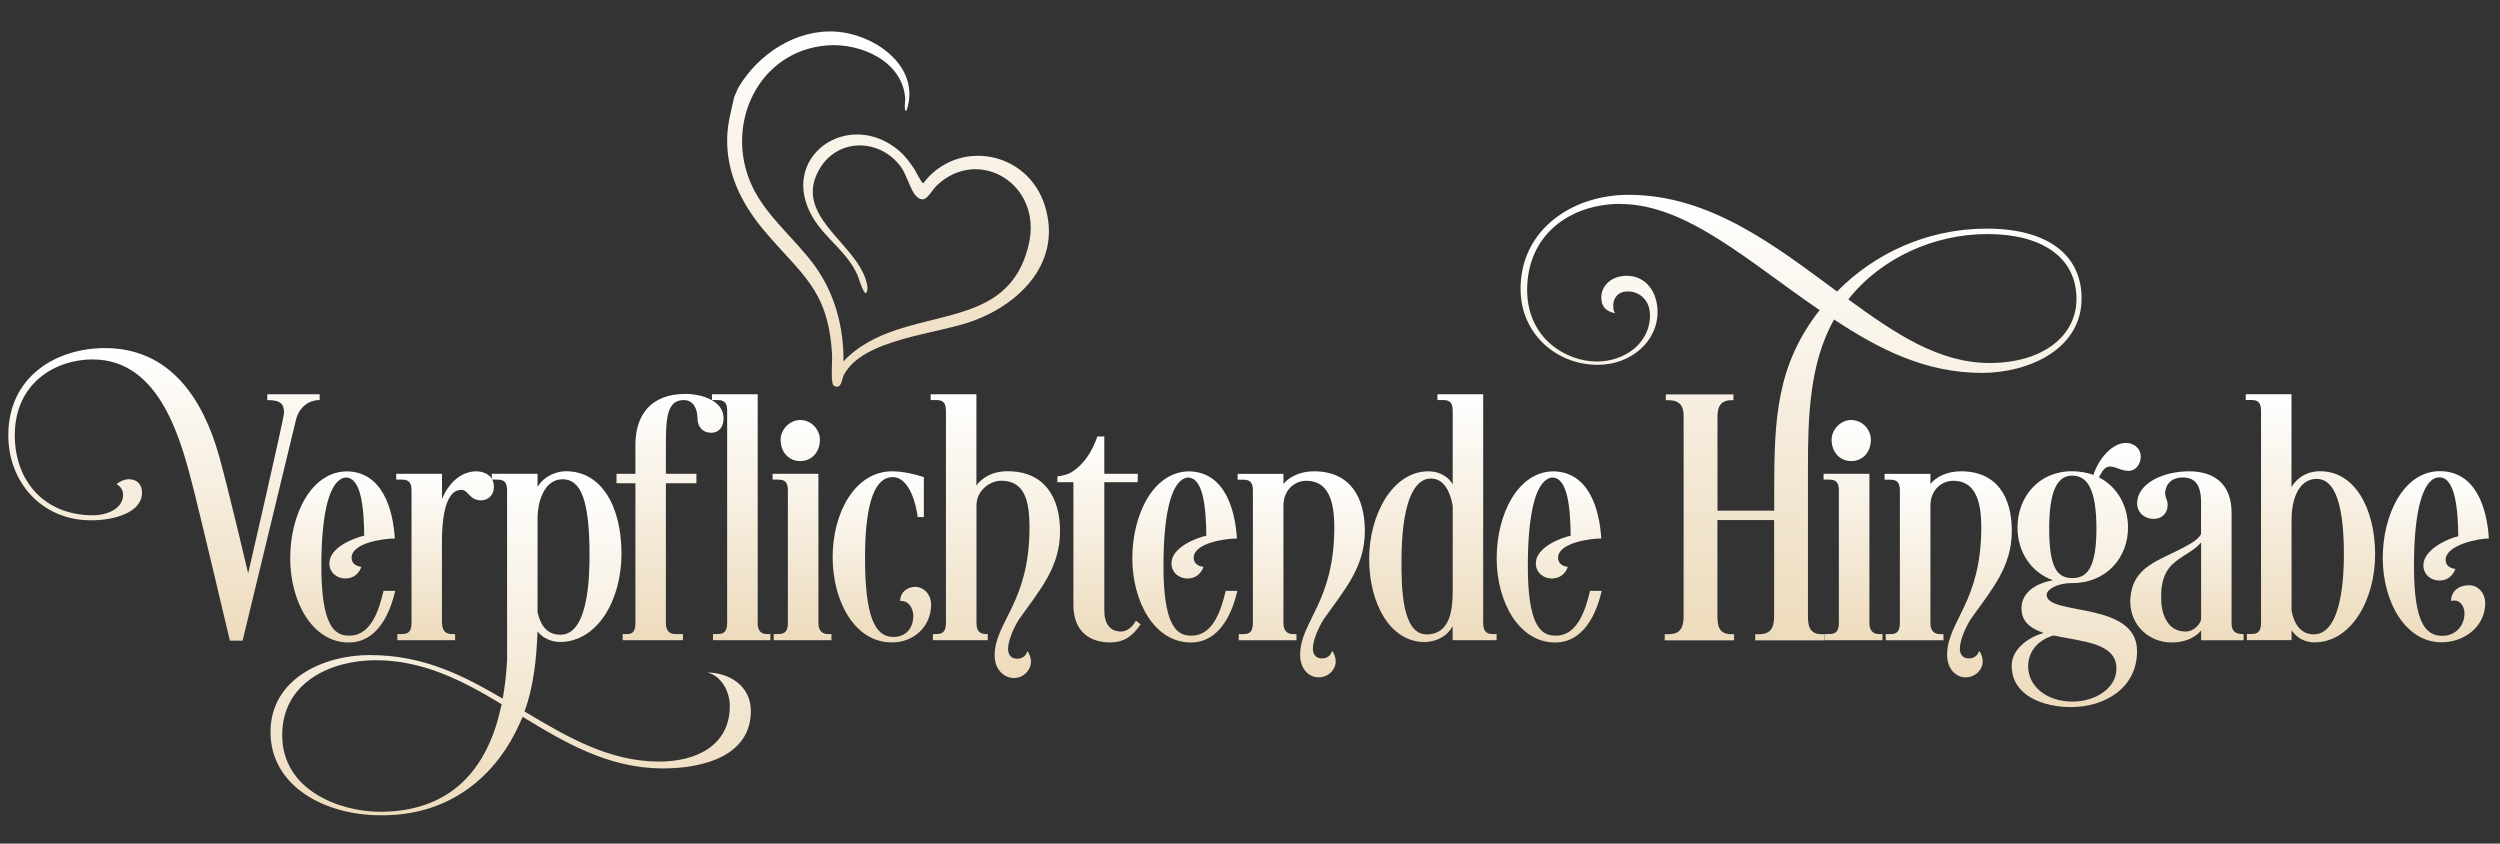
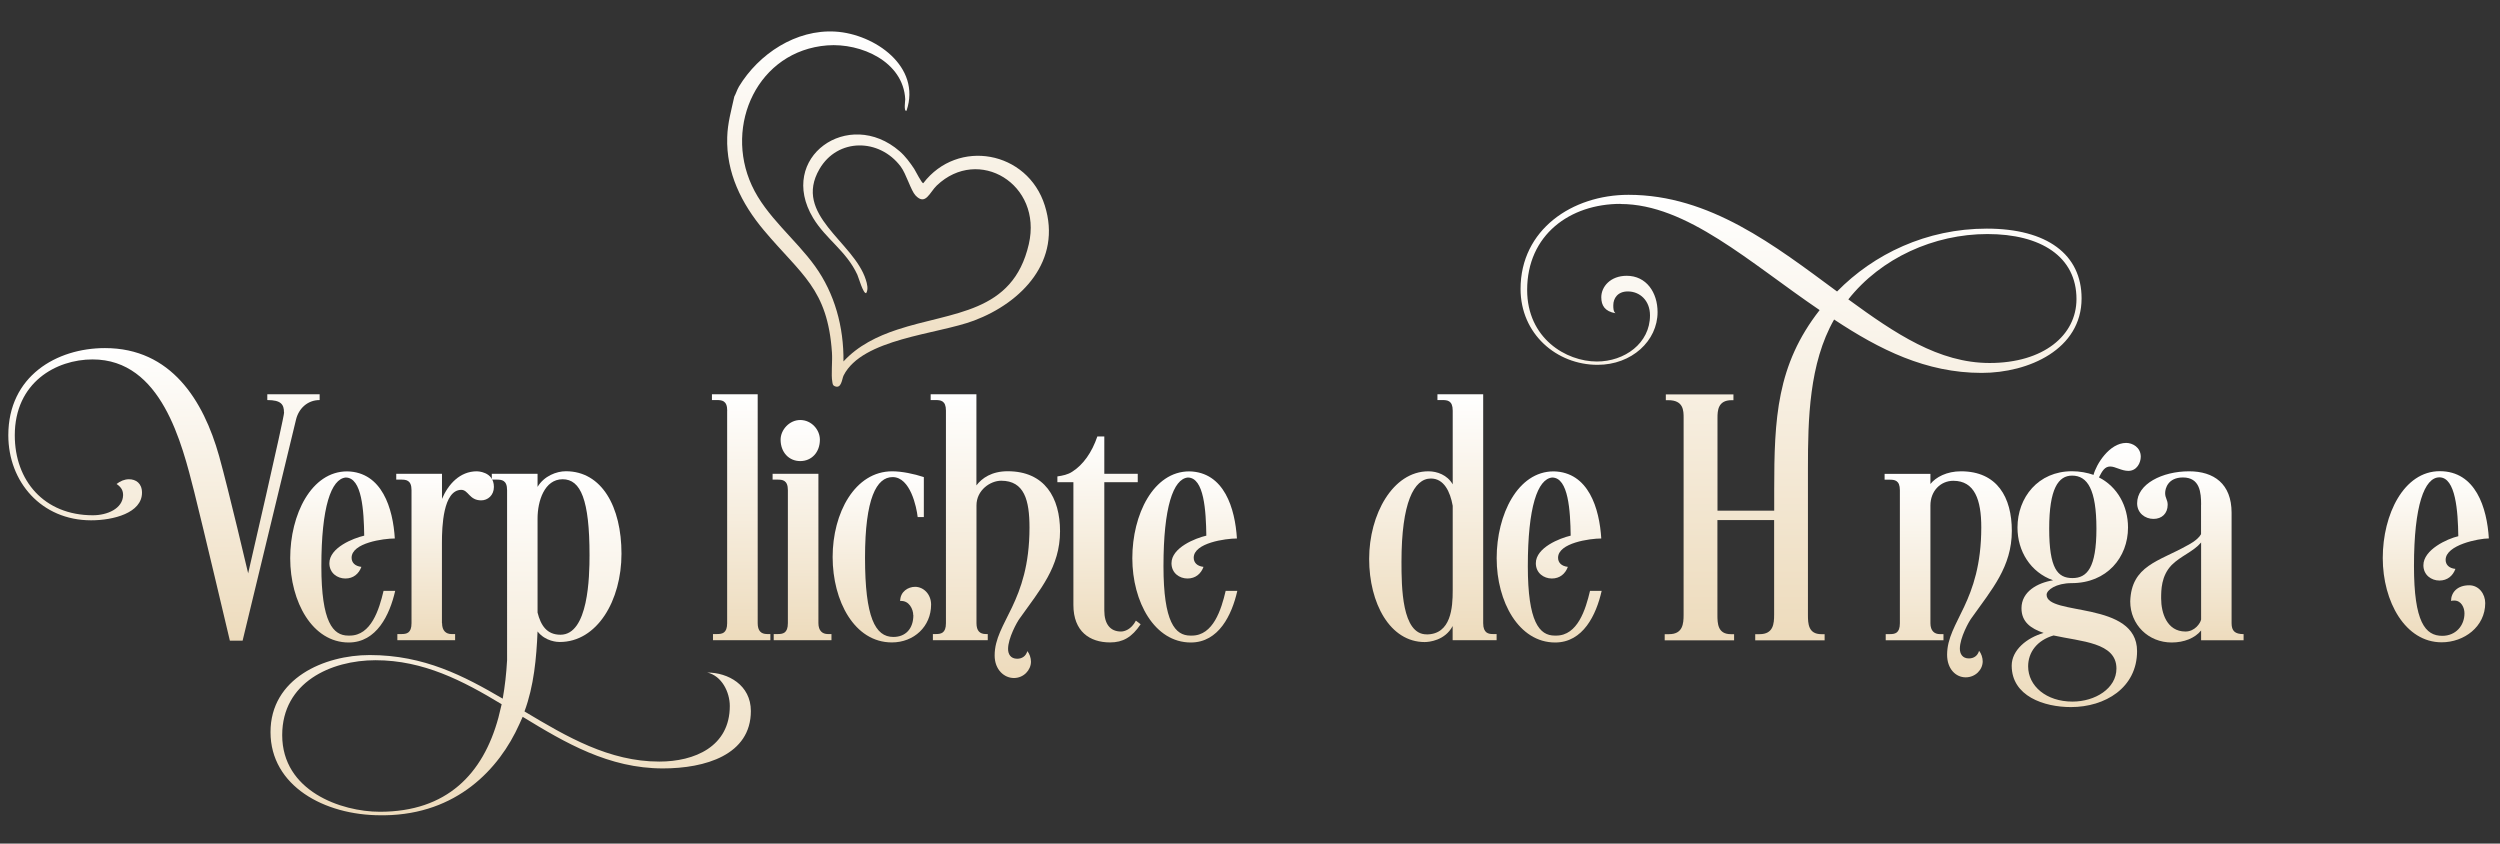
<svg xmlns="http://www.w3.org/2000/svg" fill="none" viewBox="0 0 406 137">
  <rect x="0" y="0" width="406" height="137" fill="#333333" stroke="none" />
  <path fill="url(#a)" d="M46.12 66.98c0-1.3-.47-2.01-2.71-2.01v-.94h8.5v.94c-2.01 0-3.42 1.42-3.84 3.19l-8.67 35.88h-2.07s-4.37-18.53-5.78-24.13C29.54 72 26.24 58.37 15.03 58.37c-5.9 0-12.63 3.72-12.63 12.33 0 7.32 4.72 12.98 12.69 12.98 2.3 0 4.84-1.06 4.9-3.25 0-.65-.18-1.24-1.06-1.83.59-.47 1.3-.77 2.01-.77 1.12 0 2.12.65 2.12 2.18 0 3.3-4.66 4.49-8.26 4.49-8.08 0-13.45-6.25-13.45-13.81 0-9.62 7.85-14.16 15.7-14.16 10.74 0 15.99 8.5 18.53 17.52 1.59 5.72 4.72 19.06 4.72 19.06s5.84-25.25 5.84-26.14l-.02.01Z" />
  <path fill="url(#b)" d="M64.12 87.45c-1.83 0-7.02.71-7.02 3.13 0 .77.53 1.36 1.59 1.48-.41 1.12-1.3 1.89-2.6 1.89s-2.6-.88-2.6-2.48c0-2.54 3.89-4.07 5.66-4.48-.06-4.01-.35-9.44-3.01-9.44-2.36.24-3.95 4.78-3.95 14.4 0 9.09 1.89 11.27 4.37 11.27h.24c3.48 0 4.78-4.25 5.49-7.26h1.89c-.89 3.89-3.01 8.38-7.55 8.38-5.9 0-9.5-6.61-9.5-13.69 0-7.08 3.42-14.1 9.26-14.1 5.66.12 7.44 6.02 7.73 10.92v-.02Z" />
  <path fill="url(#c)" d="M71.79 101.2c0 1.24.65 1.77 1.53 1.77h.59v1h-9.38v-1h.65c.83 0 1.65-.12 1.65-1.77V79.6c0-1.65-.89-1.71-1.71-1.71h-.77v-.94h7.43v4.07c1-2.36 2.89-4.48 5.66-4.48 0 0 2.77 0 2.77 2.54 0 1.36-1 2.18-2.06 2.18-1.95 0-2.07-1.71-3.25-1.71-2.95.06-3.13 6.02-3.13 8.56v13.1l.02-.01Z" />
  <path fill="url(#d)" d="M85.18 115.54c6.9 4.13 13.75 8.14 21.89 8.14 5.72 0 11.45-2.42 11.45-9.03 0-2.24-1.3-4.9-3.66-5.43 3.36 0 7.08 2.01 7.08 6.25 0 7.14-7.43 9.32-14.28 9.32-8.79 0-15.81-4.13-22.78-8.38l-.53 1.18c-3.3 7.38-10.21 14.63-21.83 14.81h-.71c-9.15 0-17.88-4.78-17.88-13.51s8.73-12.51 16.11-12.51c8.85 0 15.34 3.42 21.6 7.08.35-1.95.59-4.07.71-6.25V79.6c0-1.65-.89-1.71-1.71-1.71h-.77v-.94h7.43v2.12c1.06-1.77 3.07-2.54 4.6-2.54 5.84 0 9.03 5.78 9.03 13.39s-3.95 14.34-10.03 14.34c-.35 0-2.3-.06-3.6-1.71-.18 4.31-.59 8.85-2.12 12.98v.01Zm-3.72-1.18c-6.25-3.78-12.69-7.14-20.47-7.14-7.26 0-15.16 3.6-15.16 12.16 0 9.09 9.56 12.45 15.87 12.45 10.86 0 16.76-6.14 19.24-15.28l.53-2.18-.01-.01ZM87.3 84.2v15.28c.53 2.12 1.53 3.6 3.72 3.6 4.54 0 4.72-9.44 4.72-12.92 0-8.97-1.42-12.33-4.37-12.33s-4.07 3.54-4.07 6.37Z" />
-   <path fill="url(#e)" d="M111.31 63.97c2.66 0 6.2 1.12 6.2 3.95 0 1.24-.59 2.36-2.06 2.36-1.24 0-2.18-.88-2.18-2.36 0-1.3-.53-2.95-2.24-2.95-2.83 0-2.89 3.25-2.89 7.61v4.37h4.96v1.53h-4.96v22.72c0 1.24.59 1.77 1.53 1.77h1.24v1h-9.79v-1h.65c.71 0 1.42-.12 1.42-1.77V78.48h-3.07v-1.53h3.07v-4.72c0-4.72 2.42-8.26 8.14-8.26h-.02Z" />
  <path fill="url(#f)" d="M118.1 66.68c0-1.65-.89-1.71-1.71-1.71h-.77v-.94h7.43v37.17c0 1.24.53 1.77 1.53 1.77h.53v1h-9.32v-1h.65c.83 0 1.65-.12 1.65-1.77V66.68h.01Z" />
  <path fill="url(#g)" d="M132.91 76.95v24.25c0 1.24.65 1.77 1.53 1.77h.59v1h-9.38v-1h.65c.83 0 1.65-.12 1.65-1.77V79.6c0-1.65-.89-1.71-1.71-1.71h-.77v-.94H132.91Zm-2.95-8.74c1.83 0 3.19 1.59 3.19 3.19 0 2.07-1.36 3.48-3.19 3.48-1.83 0-3.19-1.42-3.19-3.48 0-1.59 1.42-3.19 3.19-3.19Z" />
  <path fill="url(#h)" d="M148.31 99.9c0-.94-.65-2.42-2.12-2.3 0-1.53 1.3-2.3 2.42-2.3 1.36 0 2.6 1.18 2.6 2.89 0 3.54-2.77 6.14-6.37 6.14-6.08 0-9.62-6.73-9.62-13.87 0-7.14 3.6-13.92 9.68-13.92 1.53 0 3.54.41 5.13.94v6.49h-1c-.18-1.59-1.18-6.49-4.07-6.49-2.6 0-4.48 3.42-4.48 13.1s1.65 12.86 4.6 12.86c2.01 0 3.25-1.36 3.25-3.54h-.02Z" />
  <path fill="url(#i)" d="M158.57 78.83c.89-1.18 2.48-2.3 5.08-2.3 6.02 0 8.5 4.31 8.5 9.74 0 5.84-3.25 9.5-6.55 14.16-.41.53-1.89 3.19-1.89 4.96 0 .83.41 1.59 1.48 1.59.77 0 1.42-.41 1.65-1.24.35.41.59 1.12.59 1.71 0 1.36-1.18 2.66-2.77 2.66s-3.13-1.36-3.13-3.66c0-5.43 5.66-8.56 5.66-20.77 0-4.43-.83-7.61-4.6-7.61-1.77 0-4.01 1.53-4.01 4.01v19.12c0 1.24.53 1.77 1.53 1.77h.3v1h-8.91v-1h.47c.83 0 1.65-.12 1.65-1.77V66.68c0-1.65-.88-1.71-1.71-1.71h-.77v-.94h7.43v14.81-.01Z" />
  <path fill="url(#j)" d="M179.34 70.87v6.08h5.43v1.36h-5.43v20.83c0 2.18.94 3.42 2.71 3.42.53 0 1.65-.29 2.42-1.77l.77.59c-1.42 2.12-2.89 2.95-4.96 2.95-3.3 0-5.96-1.77-5.96-6.08V78.31h-2.6v-.94c.83-.12 1.71-.29 2.42-.77 1.77-1.12 3.19-3.13 4.07-5.72h1.12l.01-.01Z" />
  <path fill="url(#k)" d="M200.88 87.45c-1.83 0-7.02.71-7.02 3.13 0 .77.53 1.36 1.59 1.48-.41 1.12-1.3 1.89-2.6 1.89s-2.6-.88-2.6-2.48c0-2.54 3.89-4.07 5.66-4.48-.06-4.01-.35-9.44-3.01-9.44-2.36.24-3.95 4.78-3.95 14.4 0 9.09 1.89 11.27 4.37 11.27h.24c3.48 0 4.78-4.25 5.49-7.26h1.89c-.88 3.89-3.01 8.38-7.55 8.38-5.9 0-9.5-6.61-9.5-13.69 0-7.08 3.42-14.1 9.26-14.1 5.67.12 7.43 6.02 7.73 10.92v-.02Z" />
-   <path fill="url(#l)" d="M208.43 76.95v1.65c.89-1.12 2.66-2.06 4.96-2.06 5.9 0 8.26 4.25 8.26 9.68 0 5.84-3.25 9.5-6.55 14.16-.41.53-1.89 3.19-1.89 4.96 0 .83.41 1.59 1.47 1.59.77 0 1.42-.41 1.65-1.24.35.41.59 1.12.59 1.71 0 1.36-1.18 2.6-2.77 2.6s-3.01-1.36-3.01-3.66c0-5.43 5.55-8.5 5.55-20.71 0-4.43-1.06-7.55-4.54-7.55-2.07 0-3.72 1.65-3.72 4.01v19.12c0 1.24.65 1.77 1.53 1.77h.59v1h-9.38v-1h.65c.83 0 1.65-.12 1.65-1.77v-21.6c0-1.65-.88-1.71-1.71-1.71h-.77v-.94h7.43l.01-.01Z" />
  <path fill="url(#m)" d="M231.38 104.27c-5.66 0-9.03-6.31-9.03-13.51s3.83-14.22 9.62-14.22c1.42 0 3.07.59 3.95 2.12V66.68c0-1.65-.88-1.71-1.71-1.71h-.77v-.94h7.43v37.17c0 1.65.89 1.77 1.59 1.77h.59v1h-7.14v-2.3c-1.24 2.36-3.84 2.6-4.54 2.6h.01Zm.29-1.24c4.01 0 4.25-4.43 4.25-7.14V82.14c-.41-2.3-1.42-4.43-3.54-4.43-2.77 0-4.78 3.95-4.78 13.51 0 4.13.06 11.8 4.07 11.8v.01Z" />
  <path fill="url(#n)" d="M260.05 87.45c-1.83 0-7.02.71-7.02 3.13 0 .77.53 1.36 1.59 1.48-.41 1.12-1.3 1.89-2.6 1.89s-2.6-.88-2.6-2.48c0-2.54 3.89-4.07 5.66-4.48-.06-4.01-.35-9.44-3.01-9.44-2.36.24-3.95 4.78-3.95 14.4 0 9.09 1.89 11.27 4.37 11.27h.24c3.48 0 4.78-4.25 5.49-7.26h1.89c-.88 3.89-3.01 8.38-7.55 8.38-5.9 0-9.5-6.61-9.5-13.69 0-7.08 3.42-14.1 9.26-14.1 5.67.12 7.43 6.02 7.73 10.92v-.02Z" />
  <path fill="url(#o)" d="M263.17 33.11c-8.2 0-15.16 5.02-15.16 13.98 0 7.85 6.31 11.62 11.33 11.62 4.48 0 8.62-2.95 8.62-7.49 0-2.42-1.65-3.89-3.6-3.89-1.65 0-2.36 1.12-2.36 2.24 0 .47 0 1 .35 1.3-1.71-.3-2.3-1.24-2.3-2.6 0-1.71 1.48-3.48 4.13-3.48 3.19 0 5.01 2.71 5.01 5.9 0 4.66-4.19 8.56-9.74 8.56-6.67 0-12.51-5.02-12.51-12.33 0-9.62 8.38-15.28 17.53-15.28 13.22 0 23.78 8.26 33.87 15.7 5.96-6.08 14.52-10.21 24.31-10.21s15.4 4.19 15.4 11.33c0 8.26-8.56 12.1-16.23 12.1-9.03 0-16.58-3.78-23.96-8.67-4.07 7.14-4.25 16.23-4.25 24.19v23.78c0 1.42.06 3.13 2.18 3.13h.53v1h-11.27v-1h.71c2.24 0 2.36-1.71 2.36-3.13v-15.4h-9.21v15.4c0 1.42.06 3.13 2.18 3.13h.53v1h-11.27v-1h.71c2.24 0 2.36-1.71 2.36-3.13V67.88c0-1.18 0-2.89-2.48-2.89h-.41v-.94h10.98v.94h-.29c-2.24 0-2.3 1.71-2.3 2.89v15.05h9.21v-3.36c0-11.62.41-20.3 7.38-29.21-11.39-7.73-21.6-17.23-32.34-17.23v-.02Zm37 15.51c7.61 5.55 14.69 10.33 22.95 10.33 8.73 0 14.1-4.48 14.1-10.38 0-6.9-5.78-10.56-14.46-10.56s-17.29 3.89-22.6 10.62l.01-.01Z" />
-   <path fill="url(#p)" d="M303.59 76.95v24.25c0 1.24.65 1.77 1.53 1.77h.59v1h-9.38v-1h.65c.83 0 1.65-.12 1.65-1.77V79.6c0-1.65-.88-1.71-1.71-1.71h-.77v-.94H303.59Zm-2.95-8.74c1.83 0 3.19 1.59 3.19 3.19 0 2.07-1.36 3.48-3.19 3.48-1.83 0-3.19-1.42-3.19-3.48 0-1.59 1.42-3.19 3.19-3.19Z" />
  <path fill="url(#q)" d="M313.5 76.95v1.65c.89-1.12 2.66-2.06 4.96-2.06 5.9 0 8.26 4.25 8.26 9.68 0 5.84-3.25 9.5-6.55 14.16-.41.53-1.89 3.19-1.89 4.96 0 .83.41 1.59 1.47 1.59.77 0 1.42-.41 1.65-1.24.35.41.59 1.12.59 1.71 0 1.36-1.18 2.6-2.77 2.6s-3.01-1.36-3.01-3.66c0-5.43 5.55-8.5 5.55-20.71 0-4.43-1.06-7.55-4.54-7.55-2.07 0-3.72 1.65-3.72 4.01v19.12c0 1.24.65 1.77 1.53 1.77h.59v1h-9.38v-1h.65c.83 0 1.65-.12 1.65-1.77v-21.6c0-1.65-.88-1.71-1.71-1.71h-.77v-.94h7.43l.01-.01Z" />
  <path fill="url(#r)" d="M336.51 76.53c1.24 0 2.48.24 3.48.59.41-1.65 2.54-5.19 5.31-5.19 1 0 2.36.71 2.36 2.24 0 1-.65 2.3-2.01 2.3-1.12 0-2.12-.71-2.95-.71-.88 0-1.3.71-1.83 1.77 3.01 1.53 4.72 4.66 4.72 8.14 0 4.84-3.42 9.03-9.15 9.03-2.54 0-4.07 1.12-4.07 1.89 0 3.48 14.69.94 14.69 9.15 0 5.96-5.19 9.09-10.74 9.09-4.37 0-9.62-1.77-9.62-6.73 0-2.54 2.48-4.54 5.19-5.31-2.07-.71-3.6-1.77-3.6-4.01 0-2.71 2.6-4.13 5.13-4.54-3.66-1.3-5.78-4.72-5.78-8.56 0-4.9 3.36-9.15 8.85-9.15h.02Zm-3.01 26.67c-2.66.77-4.13 2.71-4.13 5.02 0 3.19 2.95 5.72 7.2 5.72 3.66 0 7.14-2.12 7.14-5.37 0-4.25-5.72-4.37-10.21-5.37Zm3.07-9.32c2.36 0 3.89-1.65 3.89-8.03 0-6.38-1.47-8.61-3.95-8.61-2.24 0-3.72 2.12-3.72 8.61 0 6.49 1.36 8.03 3.78 8.03Z" />
  <path fill="url(#s)" d="M357.46 81.96c0-1.95-.18-4.42-2.95-4.42-2.42 0-2.89 1.77-2.89 2.54 0 .83.41 1.06.41 1.89 0 1.42-.94 2.3-2.3 2.3-1.36 0-2.66-.94-2.66-2.54 0-3.13 4.07-5.19 8.44-5.19 4.01 0 6.9 2.01 6.9 6.73v17.94c0 1.24.53 1.77 1.95 1.77v1h-6.9v-1.59c-1 1.24-2.77 1.95-4.78 1.95-3.78 0-6.73-2.89-6.73-6.67.18-5.84 4.66-6.49 9.26-9.09 0 0 1.71-.83 2.24-1.83v-4.78l.01-.01Zm0 6.14c-1.24 1.48-3.3 2.18-4.78 3.66-1.71 1.77-1.71 4.07-1.71 5.43 0 2.36.94 5.37 3.95 5.37 1.53 0 2.42-1.36 2.54-1.95V88.1Z" />
-   <path fill="url(#t)" d="M372.15 79.07c.94-1.48 2.42-2.54 4.66-2.54 5.66 0 8.91 6.14 8.91 13.51s-3.89 14.28-9.85 14.28c-.59 0-2.36-.06-3.72-1.95v1.59h-7.26v-1h.65c.83 0 1.65-.12 1.65-1.77V66.67c0-1.65-.88-1.71-1.71-1.71h-.77v-.94h7.43v15.05h.01Zm0 5.13v14.99c.41 2.12 1.48 3.83 3.6 3.83 4.6 0 4.9-9.62 4.9-12.92 0-9.74-2.07-12.33-4.42-12.33-3.01 0-4.07 3.54-4.07 6.43h-.01Z" />
  <path fill="url(#u)" d="M392.03 91.93c0 9.09 1.83 11.33 4.6 11.33 2.18 0 3.6-1.65 3.6-3.66 0-.94-.53-2.07-1.65-2.07-.18 0-.35 0-.53.06 0-1.36 1-2.54 2.95-2.54 1.59 0 2.6 1.42 2.6 2.89 0 3.83-3.42 6.37-7.08 6.37-5.9 0-9.56-6.61-9.56-13.69 0-7.08 3.42-14.1 9.26-14.1s7.67 5.96 7.97 10.92c-1.65 0-7.02 1.06-7.02 3.48 0 .77.53 1.36 1.59 1.47-.41 1.12-1.3 1.89-2.6 1.89s-2.6-.89-2.6-2.48c0-2.54 3.89-4.31 5.67-4.72-.06-4.01-.41-9.56-3.07-9.56-2.42 0-4.13 4.54-4.13 14.4v.01Z" />
  <path fill="url(#v)" d="M119.99 14.08c3.23-5.34 9.28-9.33 15.66-8.95 6.38.38 14.01 5.68 11.57 12.85-.49.22-.2-1.71-.21-1.85-.3-6.13-7.19-9.18-12.66-8.76-11.27.88-16.77 12.94-12.26 22.74 2.31 5.03 7.09 8.69 10.28 13.13 3.19 4.44 4.67 9.86 4.61 15.46 2.35-2.56 5.48-4.1 8.74-5.17 8.94-2.96 18.76-2.58 21.36-13.88 2.25-9.78-8.18-15.97-14.94-9.53-1.17 1.11-1.83 3.35-3.46 1.62-.76-.81-1.5-3.49-2.41-4.7-3.47-4.61-10.25-4.65-13.19.42-4.33 7.46 5.57 11.78 7.53 17.97.21.65.44 1.56.06 2.17-.47.18-1.25-2.58-1.44-2.99-1.79-3.87-5.1-5.76-7.18-9.21-5.9-9.82 5.77-18.03 14.06-10.83.93.81 1.68 1.84 2.36 2.86.22.33 1.24 2.4 1.47 2.32 5.58-7.31 16.94-5.28 19.74 3.64 2.8 8.92-3.67 15.72-11.49 18.67-5.99 2.26-18.15 2.9-21.19 8.92-.28.56-.33 2.28-1.5 1.71-.29-.14-.28-.41-.33-.67-.22-1.16.04-3.39-.06-4.76-.7-10.4-4.97-12.61-11.07-19.88-3.63-4.33-6.12-9.34-5.94-15.1.07-2.34.66-4.33 1.15-6.59.28-.5.45-1.12.74-1.6v-.01Z" />
  <defs>
    <linearGradient id="a" x1="26.63" x2="26.63" y1="104.04" y2="56.53" gradientUnits="userSpaceOnUse">
      <stop stop-color="#EDDBBC" />
      <stop offset="1" stop-color="#fff" />
    </linearGradient>
    <linearGradient id="b" x1="55.655" x2="55.655" y1="104.34" y2="76.55" gradientUnits="userSpaceOnUse">
      <stop stop-color="#EDDBBC" />
      <stop offset="1" stop-color="#fff" />
    </linearGradient>
    <linearGradient id="c" x1="72.28" x2="72.28" y1="103.97" y2="76.54" gradientUnits="userSpaceOnUse">
      <stop stop-color="#EDDBBC" />
      <stop offset="1" stop-color="#fff" />
    </linearGradient>
    <linearGradient id="d" x1="82.935" x2="82.935" y1="132.4" y2="76.53" gradientUnits="userSpaceOnUse">
      <stop stop-color="#EDDBBC" />
      <stop offset="1" stop-color="#fff" />
    </linearGradient>
    <linearGradient id="e" x1="108.815" x2="108.815" y1="103.97" y2="63.97" gradientUnits="userSpaceOnUse">
      <stop stop-color="#EDDBBC" />
      <stop offset="1" stop-color="#fff" />
    </linearGradient>
    <linearGradient id="f" x1="120.365" x2="120.365" y1="103.97" y2="64.03" gradientUnits="userSpaceOnUse">
      <stop stop-color="#EDDBBC" />
      <stop offset="1" stop-color="#fff" />
    </linearGradient>
    <linearGradient id="g" x1="130.25" x2="130.25" y1="103.97" y2="68.21" gradientUnits="userSpaceOnUse">
      <stop stop-color="#EDDBBC" />
      <stop offset="1" stop-color="#fff" />
    </linearGradient>
    <linearGradient id="h" x1="143.215" x2="143.215" y1="104.33" y2="76.54" gradientUnits="userSpaceOnUse">
      <stop stop-color="#EDDBBC" />
      <stop offset="1" stop-color="#fff" />
    </linearGradient>
    <linearGradient id="i" x1="161.645" x2="161.645" y1="110.11" y2="64.03" gradientUnits="userSpaceOnUse">
      <stop stop-color="#EDDBBC" />
      <stop offset="1" stop-color="#fff" />
    </linearGradient>
    <linearGradient id="j" x1="178.48" x2="178.48" y1="104.33" y2="70.87" gradientUnits="userSpaceOnUse">
      <stop stop-color="#EDDBBC" />
      <stop offset="1" stop-color="#fff" />
    </linearGradient>
    <linearGradient id="k" x1="192.415" x2="192.415" y1="104.34" y2="76.55" gradientUnits="userSpaceOnUse">
      <stop stop-color="#EDDBBC" />
      <stop offset="1" stop-color="#fff" />
    </linearGradient>
    <linearGradient id="l" x1="211.32" x2="211.32" y1="110" y2="76.54" gradientUnits="userSpaceOnUse">
      <stop stop-color="#EDDBBC" />
      <stop offset="1" stop-color="#fff" />
    </linearGradient>
    <linearGradient id="m" x1="232.7" x2="232.7" y1="104.27" y2="64.03" gradientUnits="userSpaceOnUse">
      <stop stop-color="#EDDBBC" />
      <stop offset="1" stop-color="#fff" />
    </linearGradient>
    <linearGradient id="n" x1="251.585" x2="251.585" y1="104.34" y2="76.55" gradientUnits="userSpaceOnUse">
      <stop stop-color="#EDDBBC" />
      <stop offset="1" stop-color="#fff" />
    </linearGradient>
    <linearGradient id="o" x1="292.495" x2="292.495" y1="103.99" y2="31.64" gradientUnits="userSpaceOnUse">
      <stop stop-color="#EDDBBC" />
      <stop offset="1" stop-color="#fff" />
    </linearGradient>
    <linearGradient id="p" x1="300.93" x2="300.93" y1="103.97" y2="68.21" gradientUnits="userSpaceOnUse">
      <stop stop-color="#EDDBBC" />
      <stop offset="1" stop-color="#fff" />
    </linearGradient>
    <linearGradient id="q" x1="316.39" x2="316.39" y1="110" y2="76.54" gradientUnits="userSpaceOnUse">
      <stop stop-color="#EDDBBC" />
      <stop offset="1" stop-color="#fff" />
    </linearGradient>
    <linearGradient id="r" x1="337.18" x2="337.18" y1="114.83" y2="71.93" gradientUnits="userSpaceOnUse">
      <stop stop-color="#EDDBBC" />
      <stop offset="1" stop-color="#fff" />
    </linearGradient>
    <linearGradient id="s" x1="355.155" x2="355.155" y1="104.34" y2="76.54" gradientUnits="userSpaceOnUse">
      <stop stop-color="#EDDBBC" />
      <stop offset="1" stop-color="#fff" />
    </linearGradient>
    <linearGradient id="t" x1="375.215" x2="375.215" y1="104.32" y2="64.02" gradientUnits="userSpaceOnUse">
      <stop stop-color="#EDDBBC" />
      <stop offset="1" stop-color="#fff" />
    </linearGradient>
    <linearGradient id="u" x1="395.575" x2="395.575" y1="104.31" y2="76.52" gradientUnits="userSpaceOnUse">
      <stop stop-color="#EDDBBC" />
      <stop offset="1" stop-color="#fff" />
    </linearGradient>
    <linearGradient id="v" x1="144.218" x2="144.218" y1="62.804" y2="5.105" gradientUnits="userSpaceOnUse">
      <stop stop-color="#EDDBBC" />
      <stop offset="1" stop-color="#fff" />
    </linearGradient>
  </defs>
</svg>